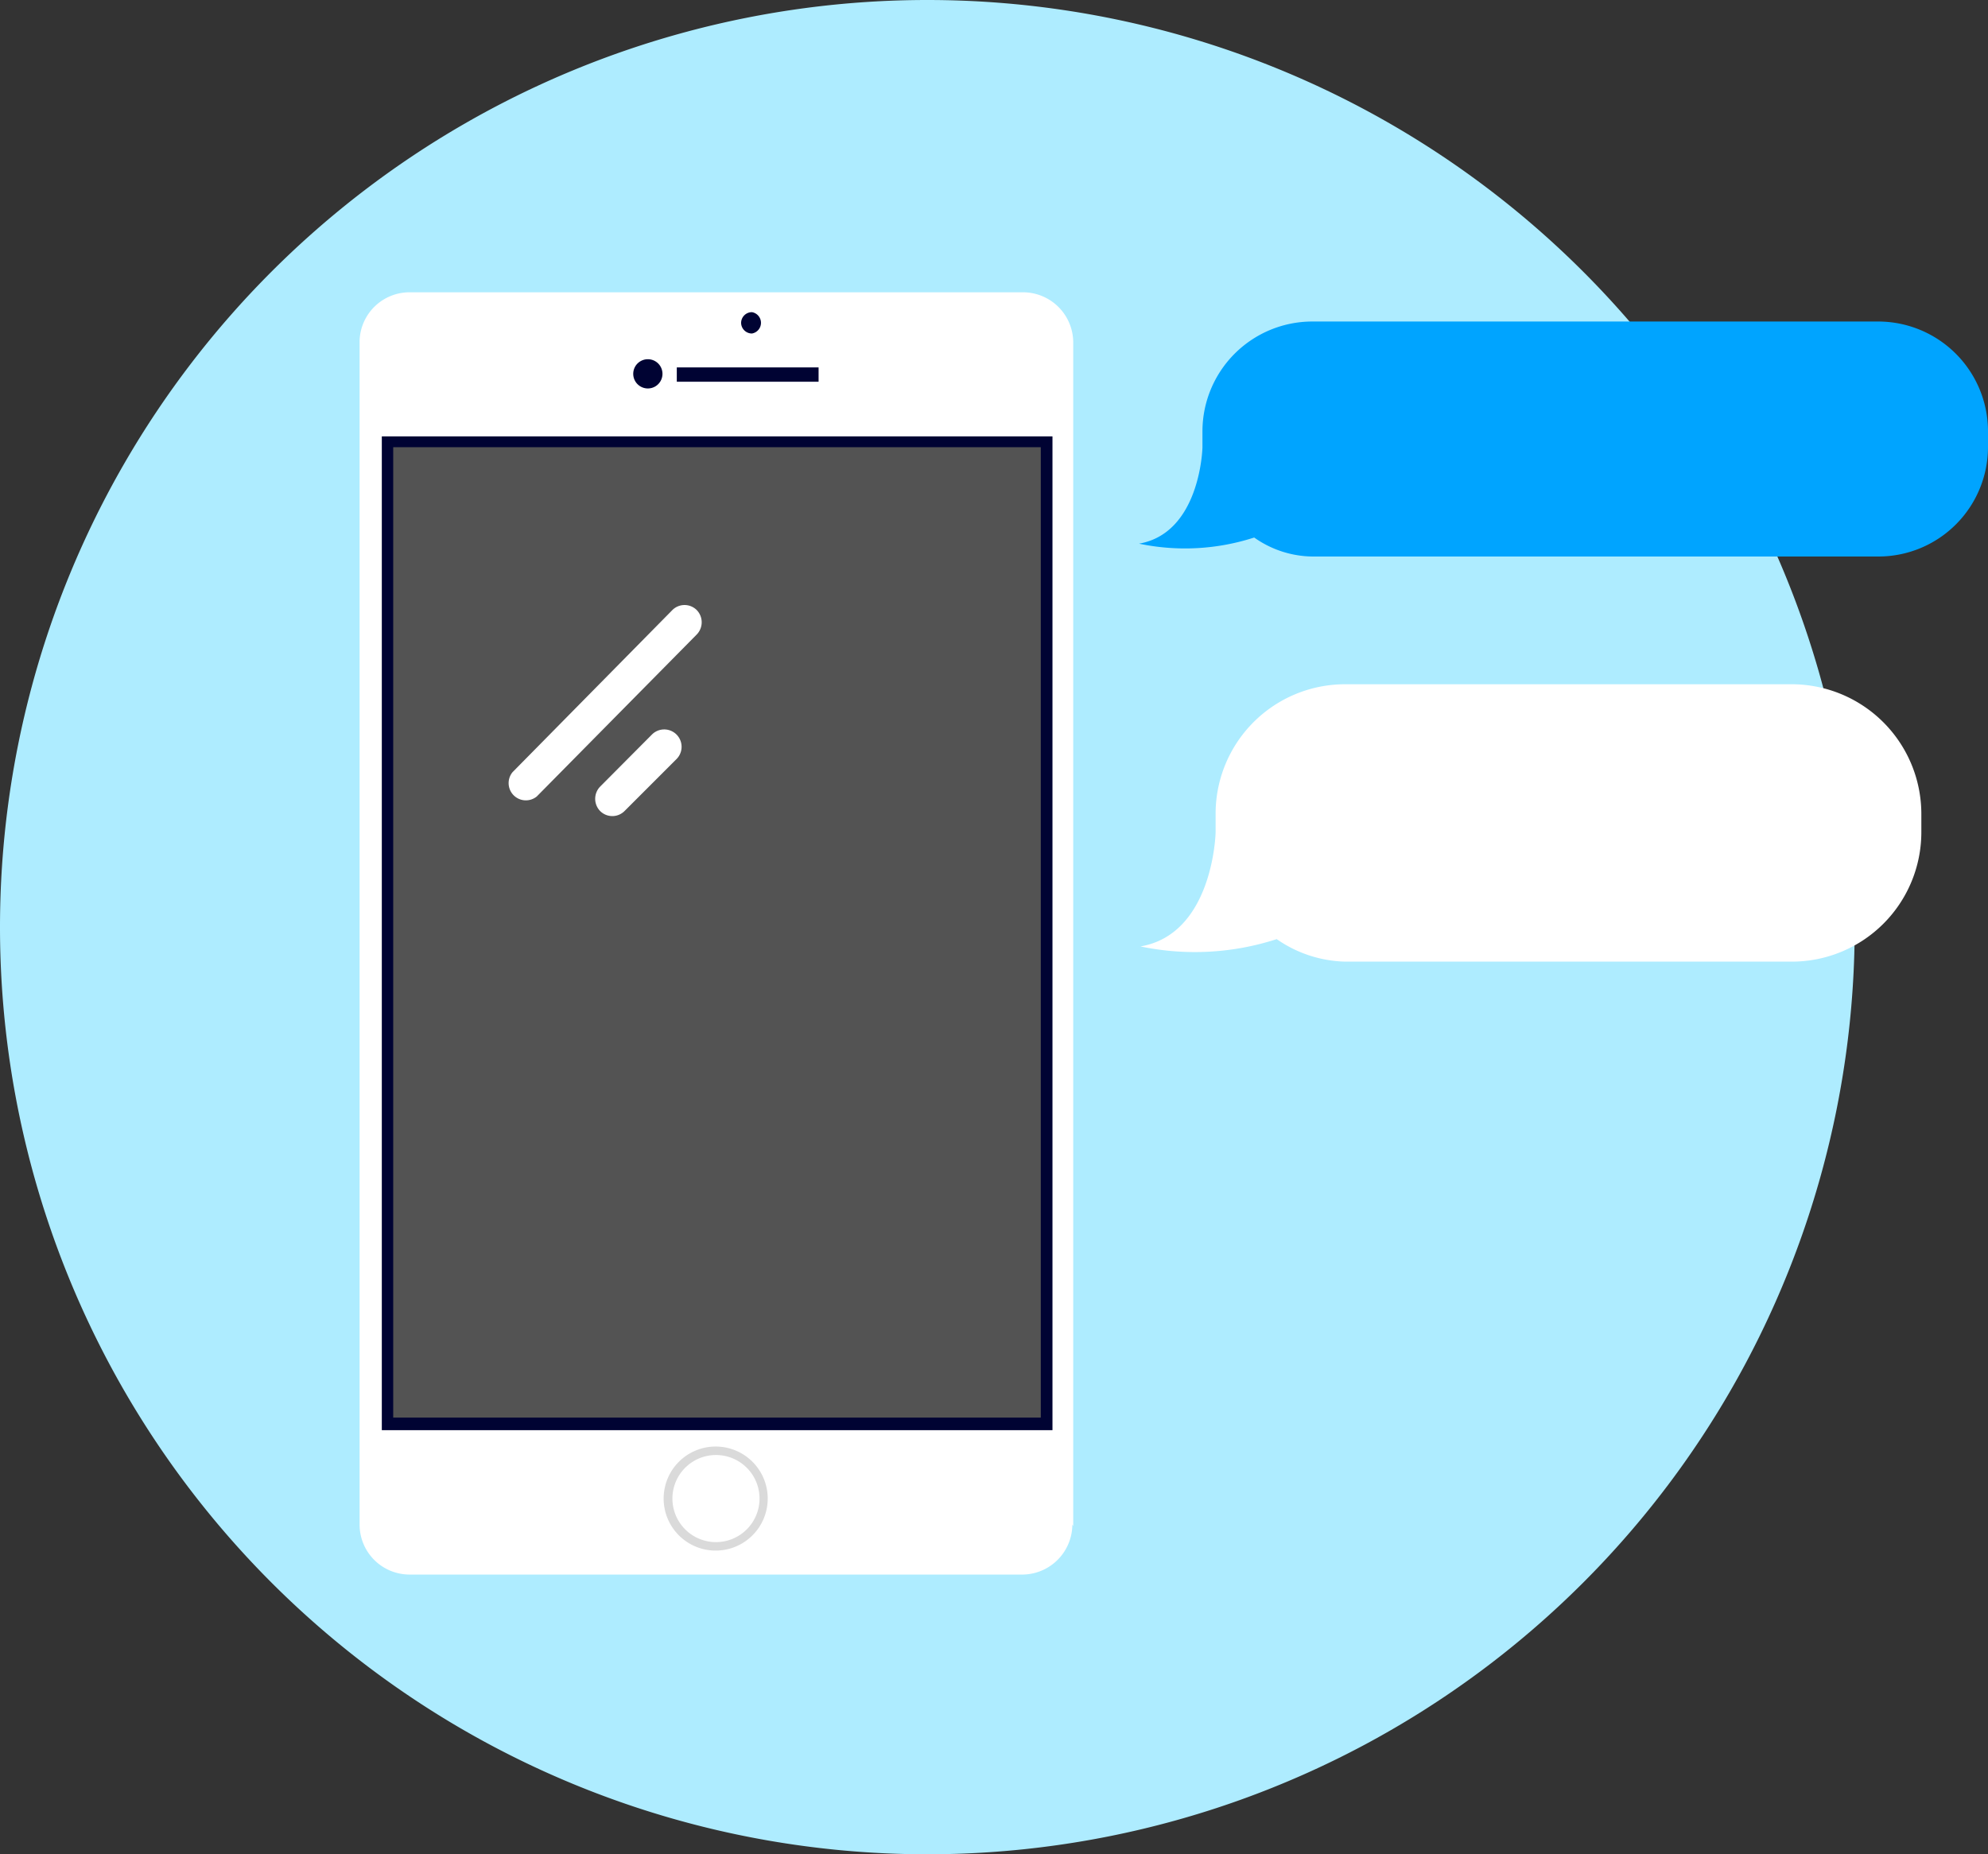
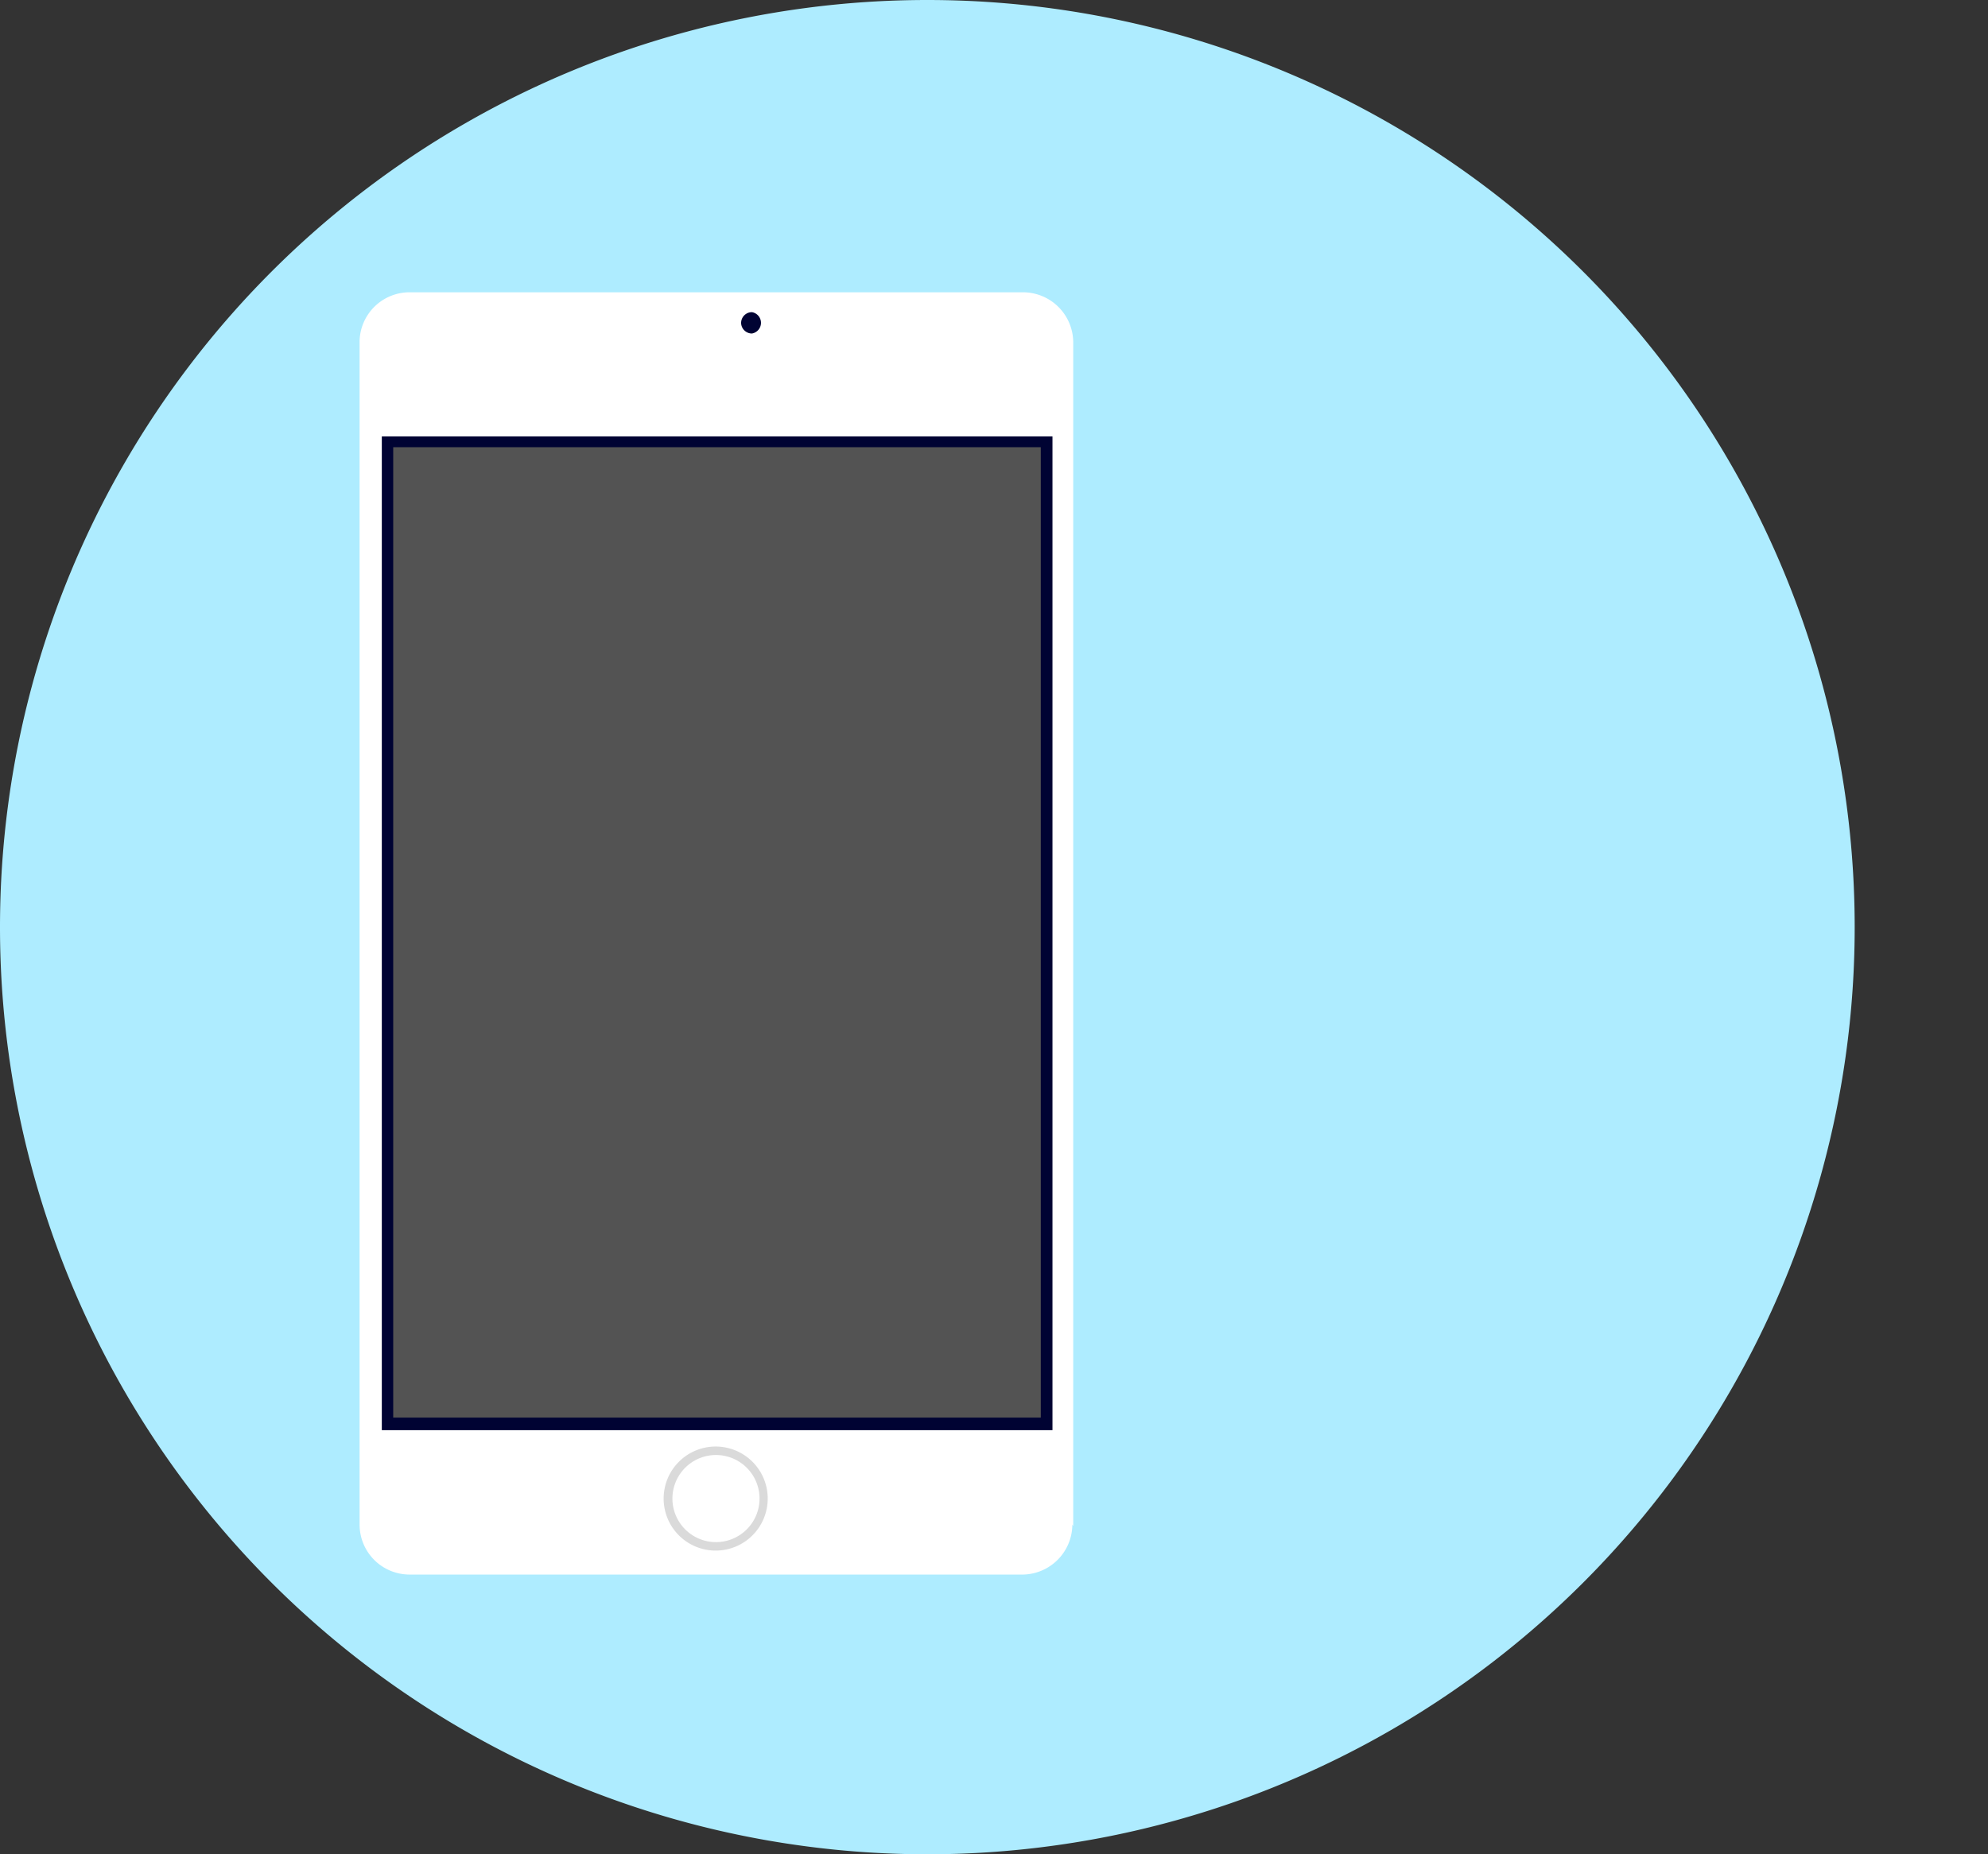
<svg xmlns="http://www.w3.org/2000/svg" viewBox="0 0 68 63.43">
  <rect x="0" y="0" width="68" height="63.43" fill="#333333" stroke="none" />
  <defs>
    <style>.cls-1{fill:#aeecff;}.cls-2{fill:#fff;}.cls-3{fill:#000333;}.cls-4{fill:#535353;}.cls-5{fill:#dadada;}.cls-6{fill:#00a4ff;}</style>
  </defs>
  <g id="图层_2" data-name="图层 2">
    <g id="图层_1-2" data-name="图层 1">
      <path class="cls-1" d="M0,31.71A31.72,31.72,0,1,0,31.71,0,31.72,31.72,0,0,0,0,31.71Z" />
      <path class="cls-2" d="M36.68,52.16A1.72,1.72,0,0,1,35,53.87H14a1.71,1.71,0,0,1-1.7-1.71V11.66A1.71,1.71,0,0,1,14,10H35a1.72,1.72,0,0,1,1.71,1.71v40.5Z" />
      <path class="cls-3" d="M13.06,14.93H36v34H13.06Z" />
      <path class="cls-4" d="M13.45,15.3H35.6V48.5H13.45Z" />
-       <path class="cls-3" d="M21.66,12.79a.49.49,0,1,0,1,0h0a.49.49,0,0,0-1,0Z" />
      <path class="cls-3" d="M25.35,11.05a.37.37,0,0,0,.37.36.37.37,0,0,0,0-.73.37.37,0,0,0-.37.37Z" />
      <path class="cls-5" d="M22.7,51.27a1.78,1.78,0,1,0,1.78-1.78A1.78,1.78,0,0,0,22.7,51.27Z" />
      <path class="cls-2" d="M23,51.27a1.49,1.49,0,1,0,1.49-1.49A1.49,1.49,0,0,0,23,51.27Z" />
-       <path class="cls-3" d="M23.15,12.57H28v.49H23.15Z" />
-       <path class="cls-2" d="M18.36,27.25a.59.59,0,0,1-.83-.83L23,20.87a.59.59,0,0,1,.83,0,.6.6,0,0,1,0,.84Zm3,.5a.59.59,0,0,1-.83,0,.6.6,0,0,1,0-.84l1.77-1.78a.59.59,0,1,1,.84.84ZM61.3,23.41H46a4.43,4.43,0,0,0-4.42,4.42v.64c0,.13-.12,3.49-2.57,3.91a9.07,9.07,0,0,0,4.66-.25A4.27,4.27,0,0,0,46,32.9H61.3a4.43,4.43,0,0,0,4.42-4.42v-.64a4.44,4.44,0,0,0-4.42-4.43Z" />
-       <path class="cls-6" d="M64.26,11H44.87a3.76,3.76,0,0,0-3.74,3.75v.55c0,.1-.1,2.94-2.17,3.3a7.67,7.67,0,0,0,3.94-.21,3.51,3.51,0,0,0,2,.65H64.26A3.75,3.75,0,0,0,68,15.27v-.55A3.76,3.76,0,0,0,64.26,11Z" />
    </g>
  </g>
</svg>